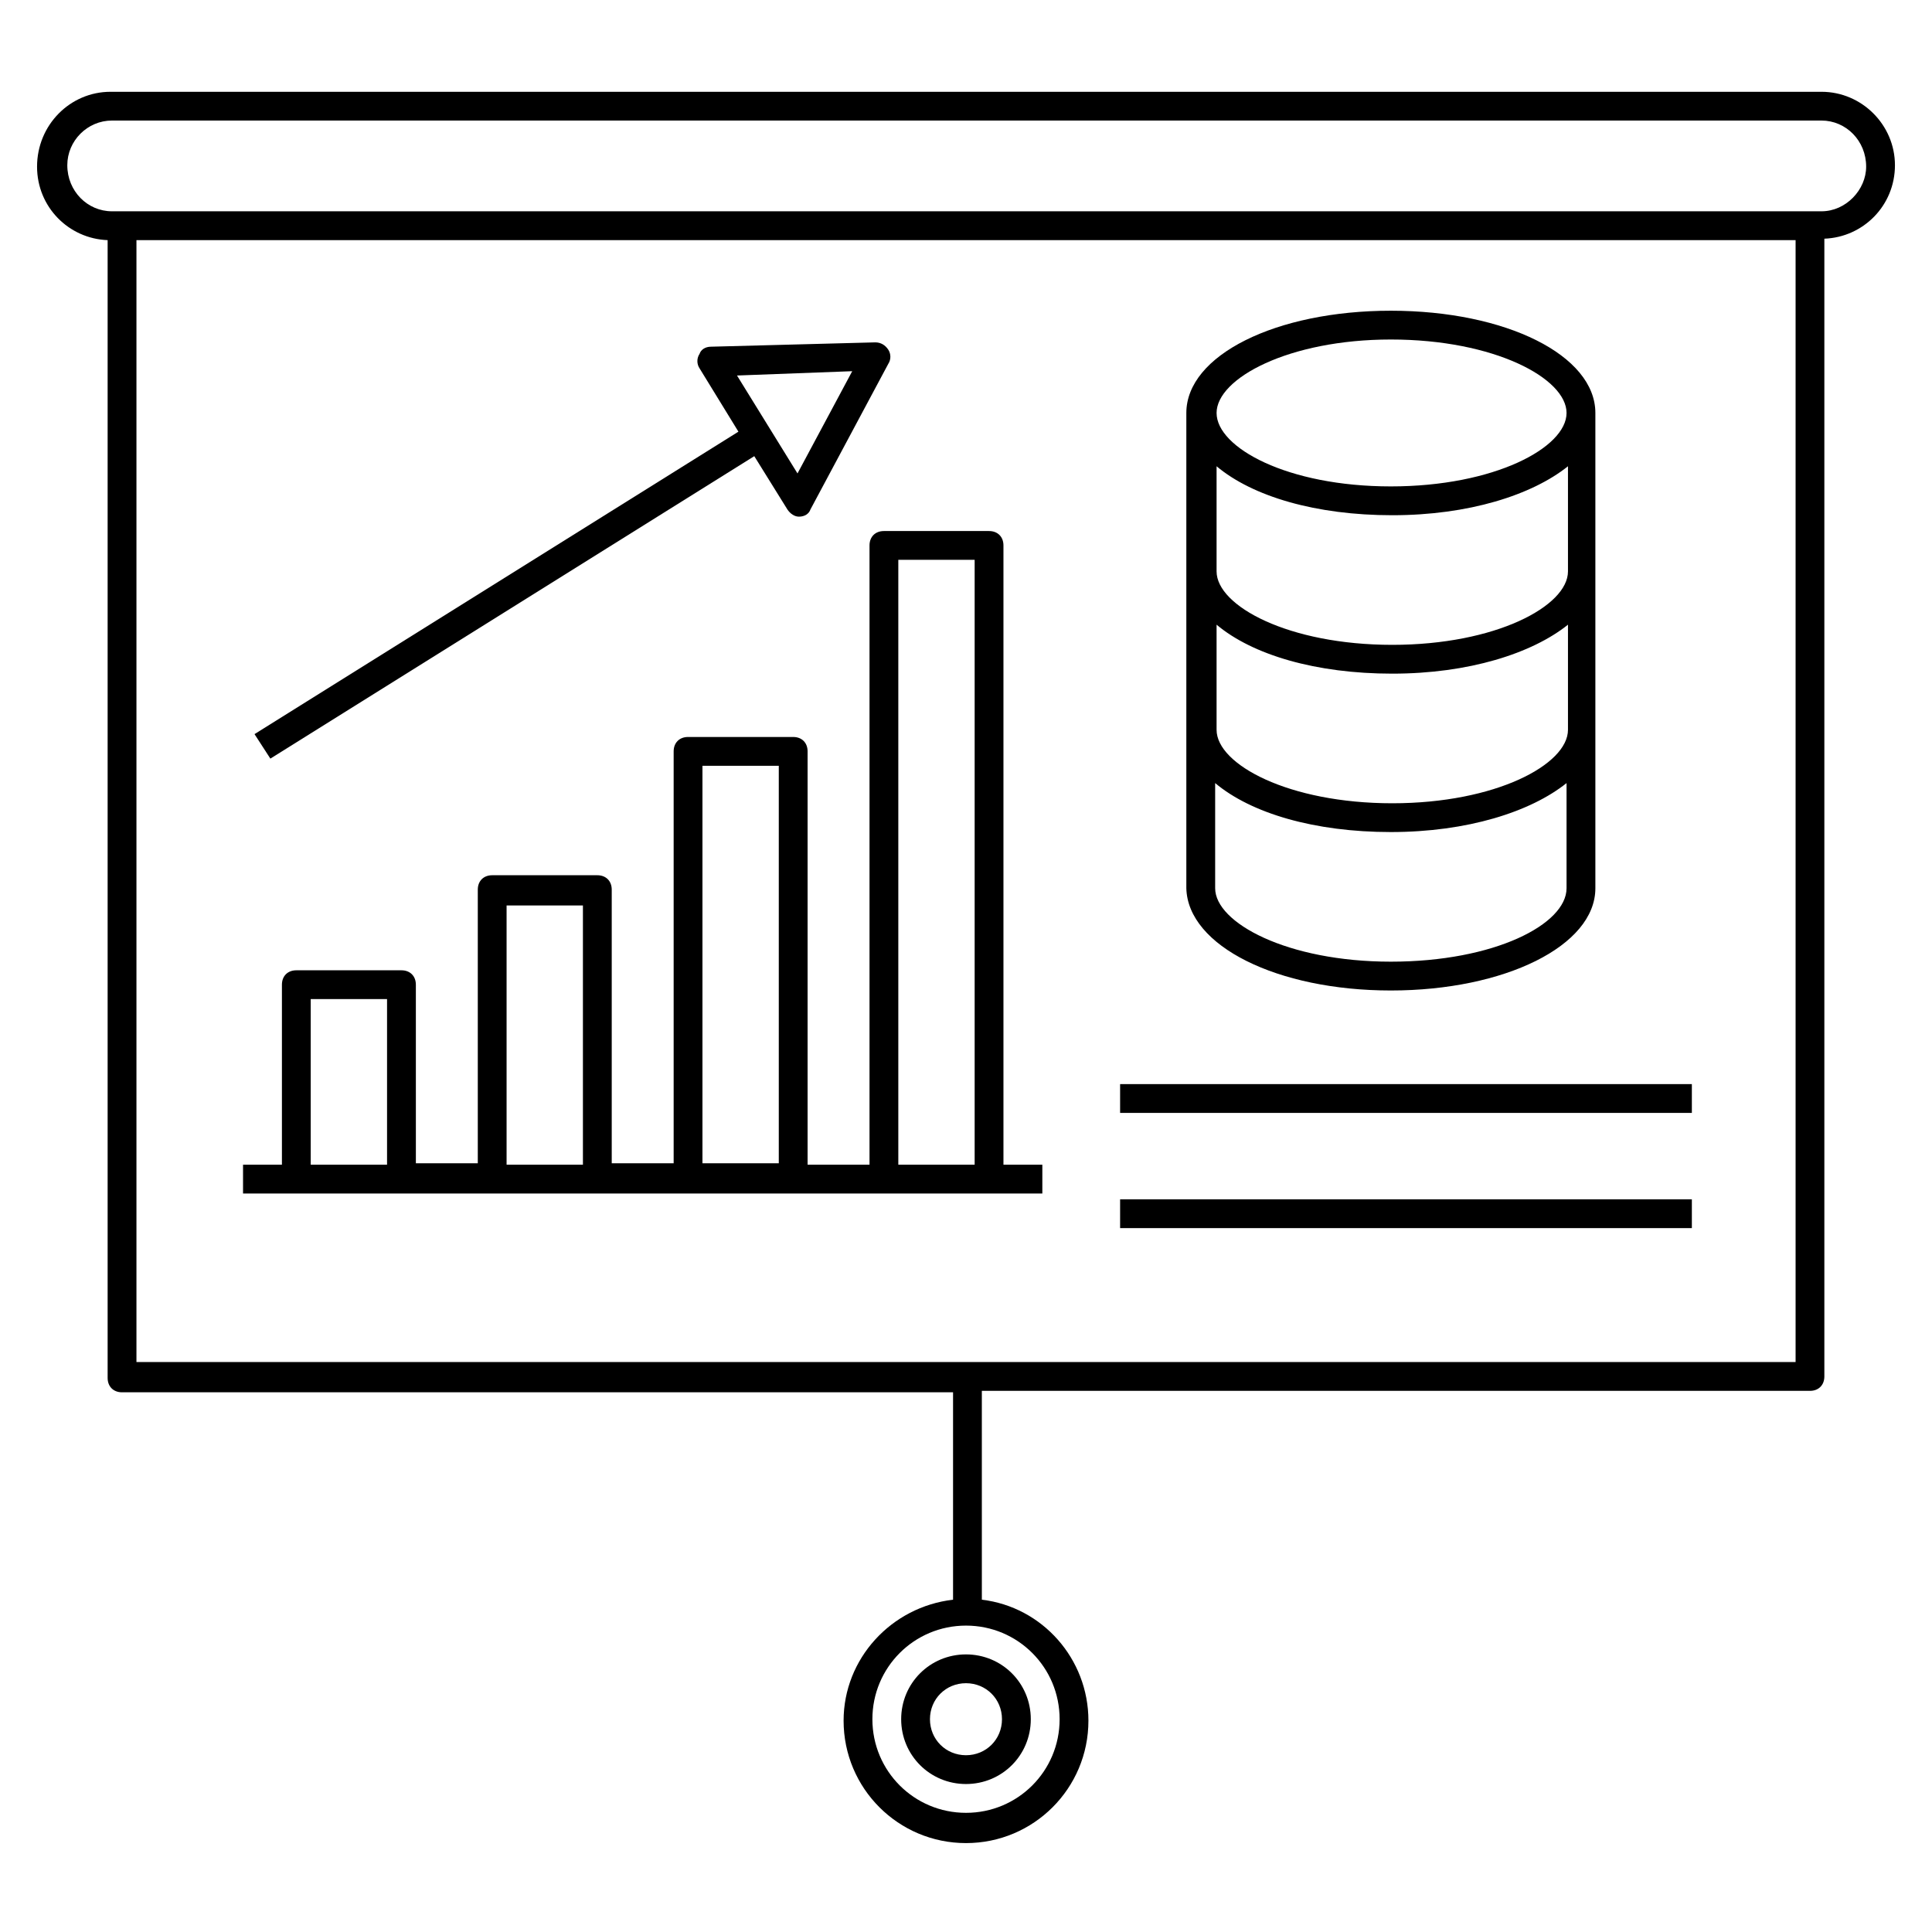
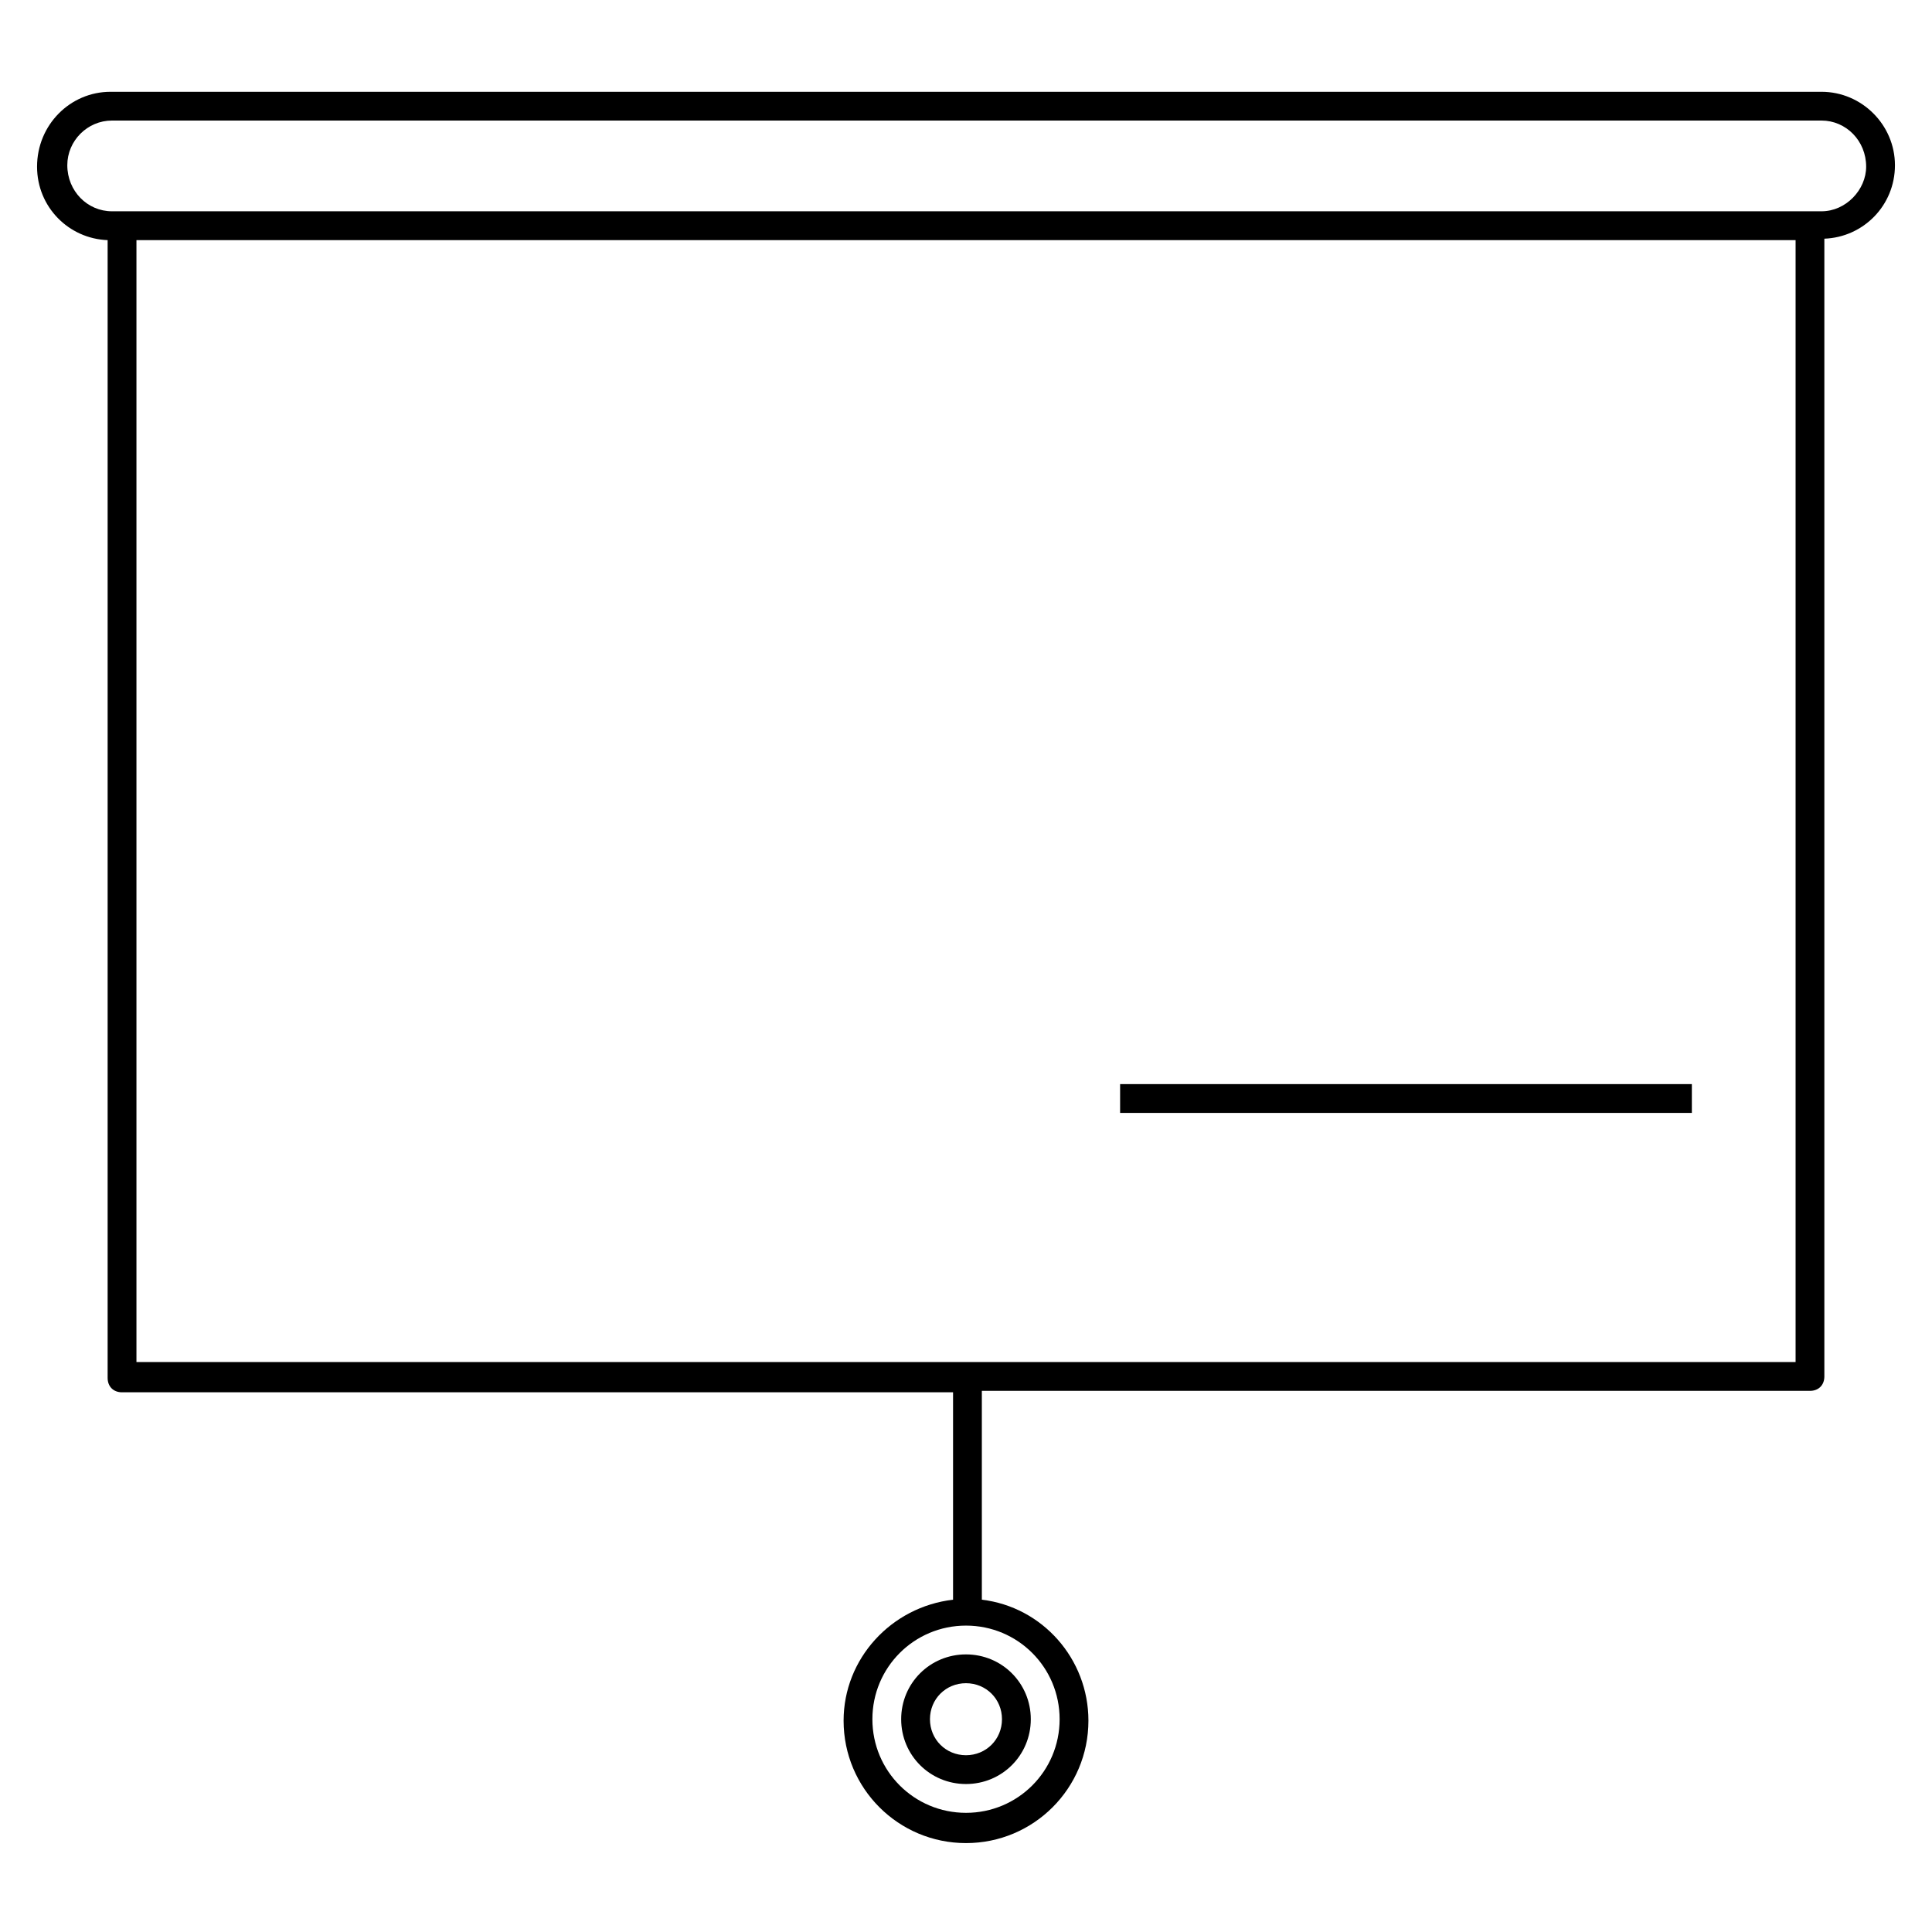
<svg xmlns="http://www.w3.org/2000/svg" fill="#000000" width="800px" height="800px" version="1.1" viewBox="144 144 512 512">
  <g>
    <path d="m646.18 187.79c0-10.688-8.777-19.465-19.465-19.465h-453.43c-10.688 0-19.465 8.777-19.465 19.848 0 10.688 8.398 19.082 18.703 19.465v301.52c0 2.289 1.527 3.816 3.816 3.816h220.23v54.961c-16.41 1.91-29.008 15.648-29.008 32.062 0 17.938 14.504 32.441 32.441 32.441s32.441-14.504 32.441-32.441c0-16.41-12.215-30.152-28.242-32.062l-0.004-55.344h219.46c2.289 0 3.816-1.527 3.816-3.816v-301.52c10.309-0.383 18.707-8.777 18.707-19.465zm-221.37 411.82c0 13.742-11.07 24.809-24.809 24.809-13.742 0-24.809-11.07-24.809-24.809 0-13.742 11.07-24.809 24.809-24.809s24.809 11.07 24.809 24.809zm195.04-94.656h-439.69v-297.32h439.69zm6.867-304.96h-453.05c-6.488 0-11.832-5.344-11.832-12.215 0-6.488 5.344-11.832 11.832-11.832h453.05c6.488 0 11.832 5.344 11.832 12.215 0 6.109-5.34 11.832-11.832 11.832z" />
    <path d="m382.82 599.61c0 9.543 7.633 17.176 17.176 17.176s17.176-7.633 17.176-17.176-7.633-17.176-17.176-17.176-17.176 7.633-17.176 17.176zm26.715 0c0 5.344-4.199 9.543-9.543 9.543s-9.543-4.199-9.543-9.543 4.199-9.543 9.543-9.543c5.348 0 9.543 4.199 9.543 9.543z" />
-     <path d="m440.84 461.83h151.52v7.633h-151.52z" />
    <path d="m440.84 431.3h151.52v7.633h-151.52z" />
-     <path d="m420.23 460.3v-7.633h-10.305v-164.12c0-2.289-1.527-3.816-3.816-3.816h-27.863c-2.289 0-3.816 1.527-3.816 3.816v164.12l-16.41-0.004v-109.54c0-2.289-1.527-3.816-3.816-3.816h-27.863c-2.289 0-3.816 1.527-3.816 3.816v109.16h-16.41v-72.52c0-2.289-1.527-3.816-3.816-3.816h-27.863c-2.289 0-3.816 1.527-3.816 3.816v72.52h-16.41l-0.004-47.328c0-2.289-1.527-3.816-3.816-3.816h-27.863c-2.289 0-3.816 1.527-3.816 3.816v47.711h-10.305v7.633h211.83zm-38.168-167.94h20.23v160.3h-20.23zm-51.906 54.578h20.23v105.34h-20.23zm-51.906 37.023h20.23v68.703h-20.23zm-51.91 24.809h20.23v43.891h-20.23z" />
-     <path d="m215.65 345.04 128.24-80.152 8.777 14.121c0.762 1.145 1.91 1.91 3.055 1.91 1.527 0 2.672-0.762 3.055-1.91l20.609-38.551c0.762-1.145 0.762-2.672 0-3.816s-1.91-1.91-3.434-1.91l-43.512 1.148c-1.527 0-2.672 0.762-3.055 1.91-0.762 1.145-0.762 2.672 0 3.816l10.305 16.793-128.24 80.152zm154.2-102.67-14.504 27.098-16.031-25.953z" />
-     <path d="m512.59 406.49c30.152 0 54.199-11.832 54.199-27.098v-125.95c0-15.266-23.664-27.098-54.199-27.098s-54.199 11.832-54.199 27.098v125.95c0.383 15.266 24.047 27.098 54.199 27.098zm0-7.637c-27.48 0-46.562-10.305-46.562-19.465v-27.863c9.543 8.016 26.336 12.977 46.562 12.977 20.23 0 37.023-5.344 46.562-12.977v27.863c0 9.543-19.082 19.465-46.562 19.465zm0-164.88c27.48 0 46.562 10.305 46.562 19.465s-19.082 19.465-46.562 19.465c-27.48 0.004-46.184-10.301-46.184-19.461s19.082-19.469 46.184-19.469zm-46.184 33.59c9.543 8.016 26.336 12.977 46.562 12.977 20.23 0 37.023-5.344 46.562-12.977v27.863c0 9.16-19.082 19.465-46.562 19.465-27.48 0-46.562-10.309-46.562-19.469zm0 41.984c9.543 8.016 26.336 12.977 46.562 12.977 20.23 0 37.023-5.344 46.562-12.977v27.863c0 9.16-19.082 19.465-46.562 19.465-27.48 0-46.562-10.305-46.562-19.465z" />
  </g>
</svg>